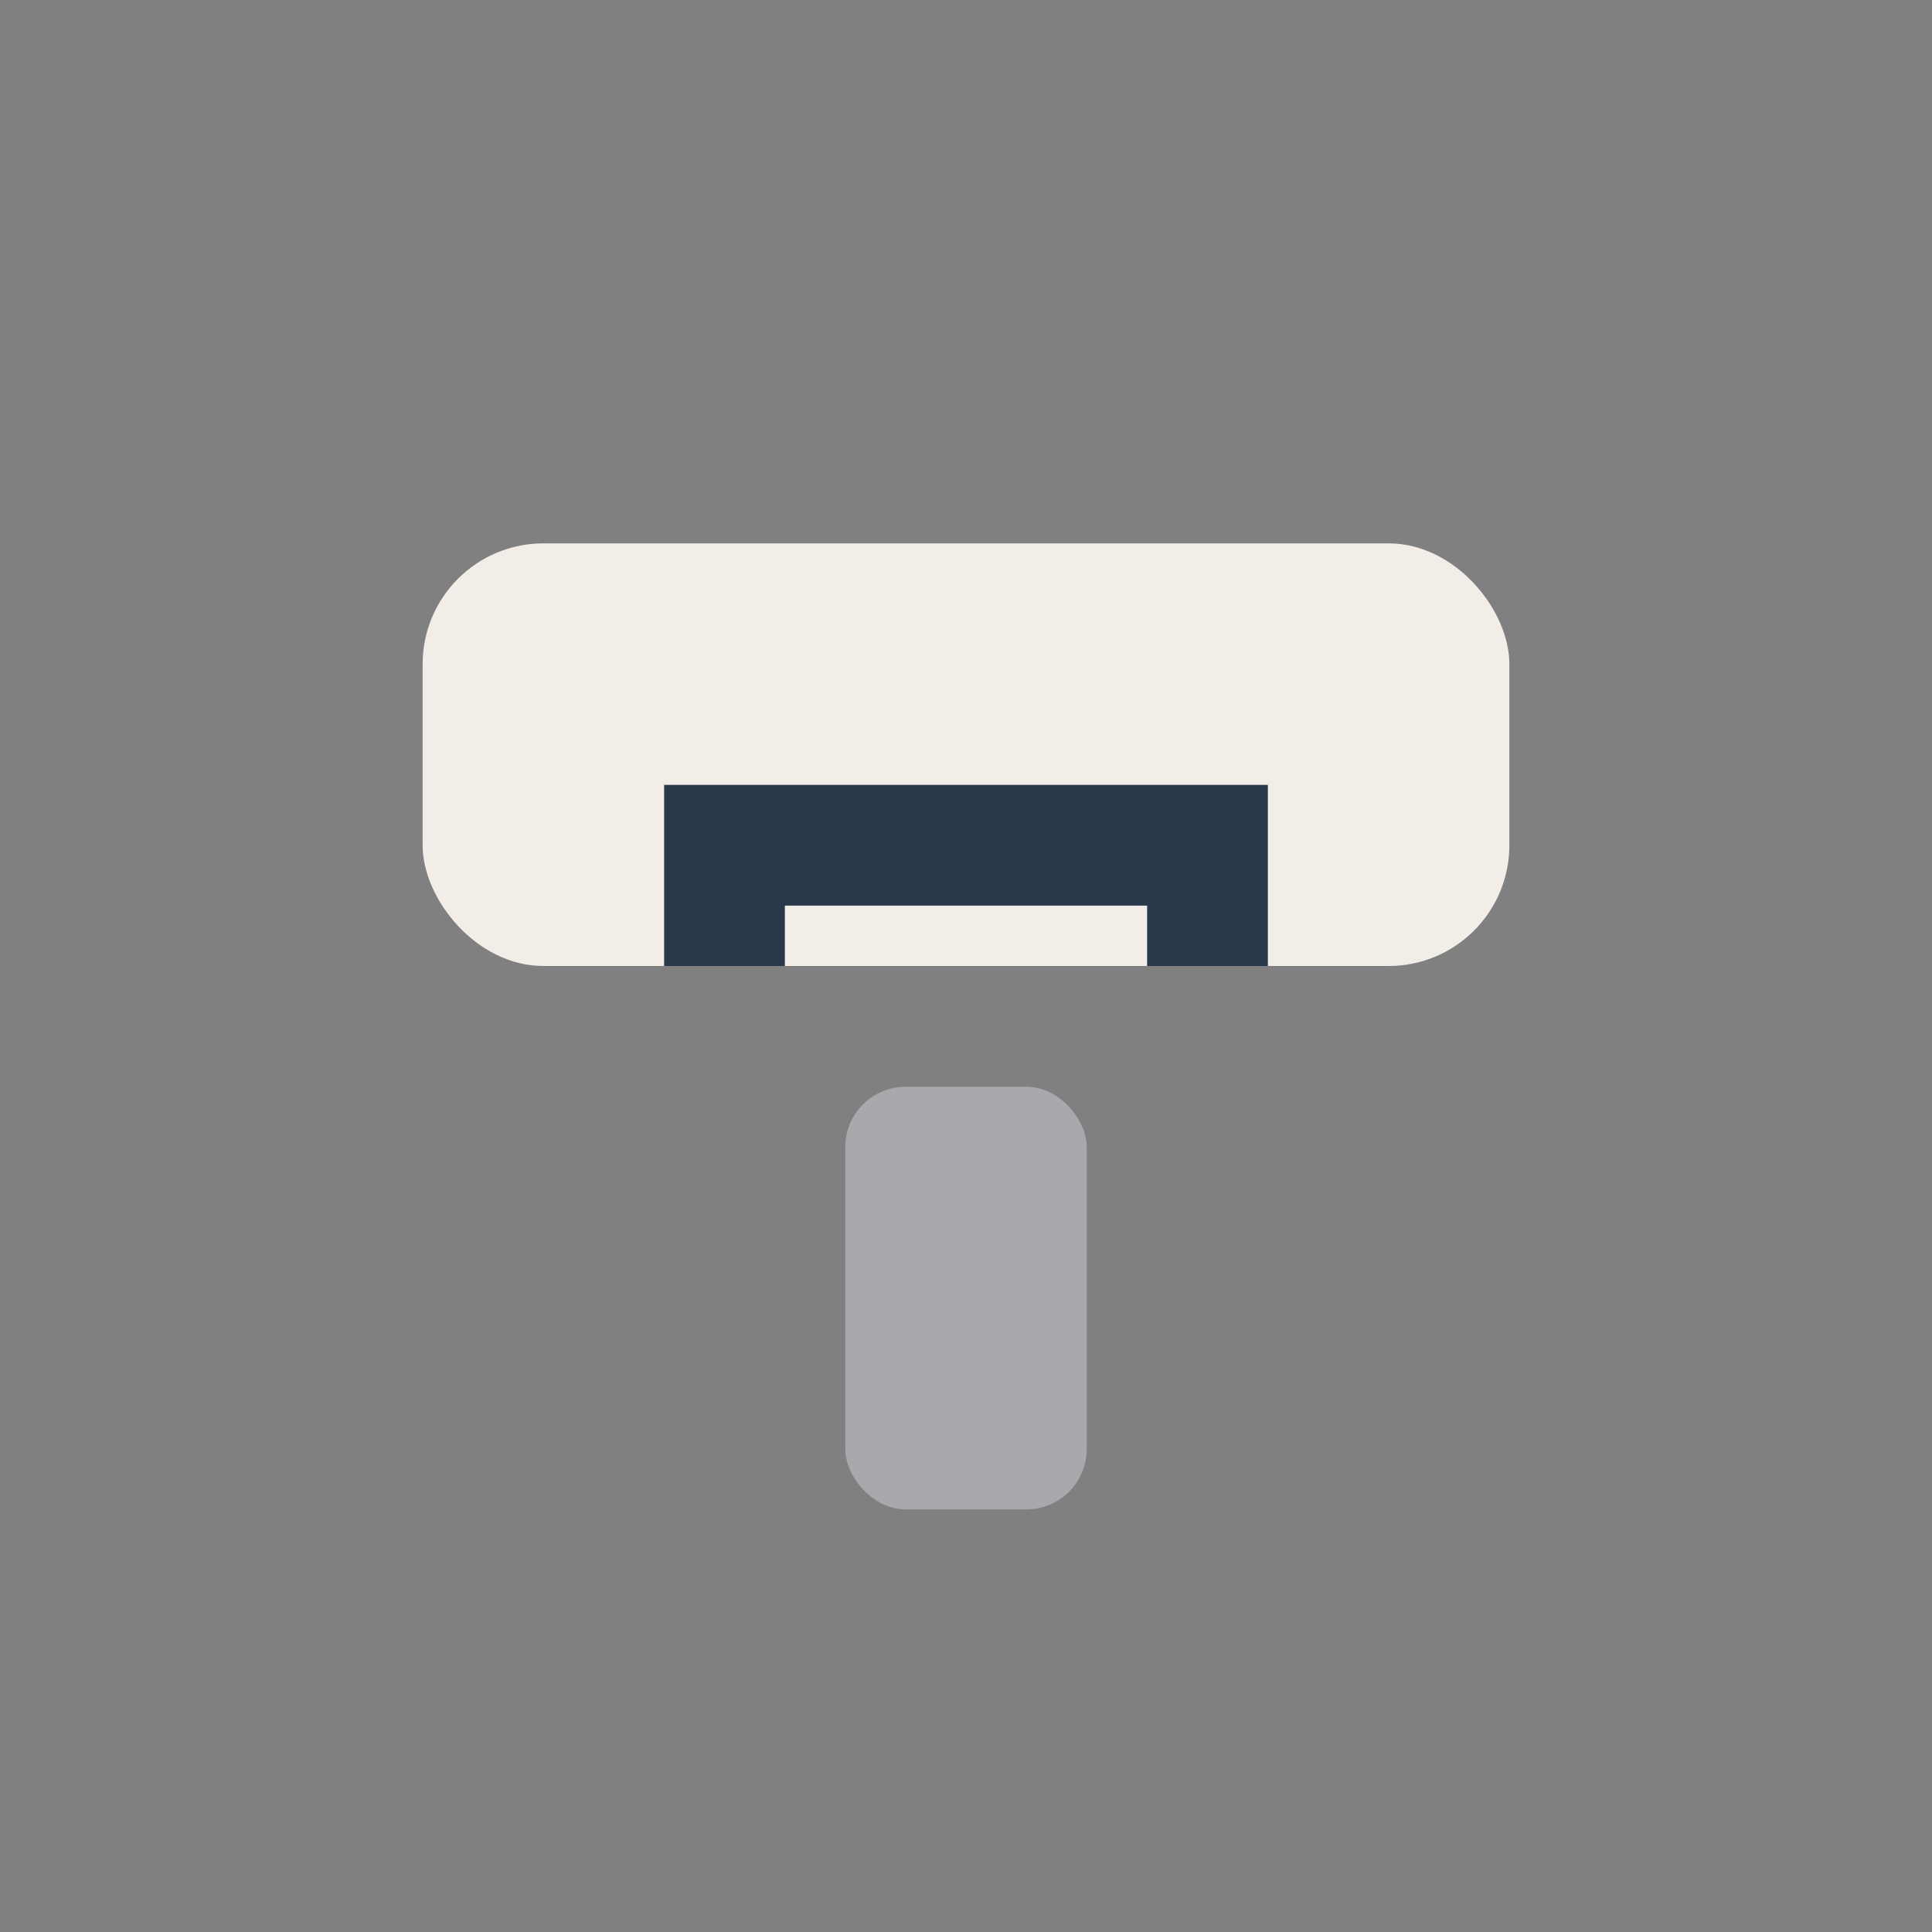
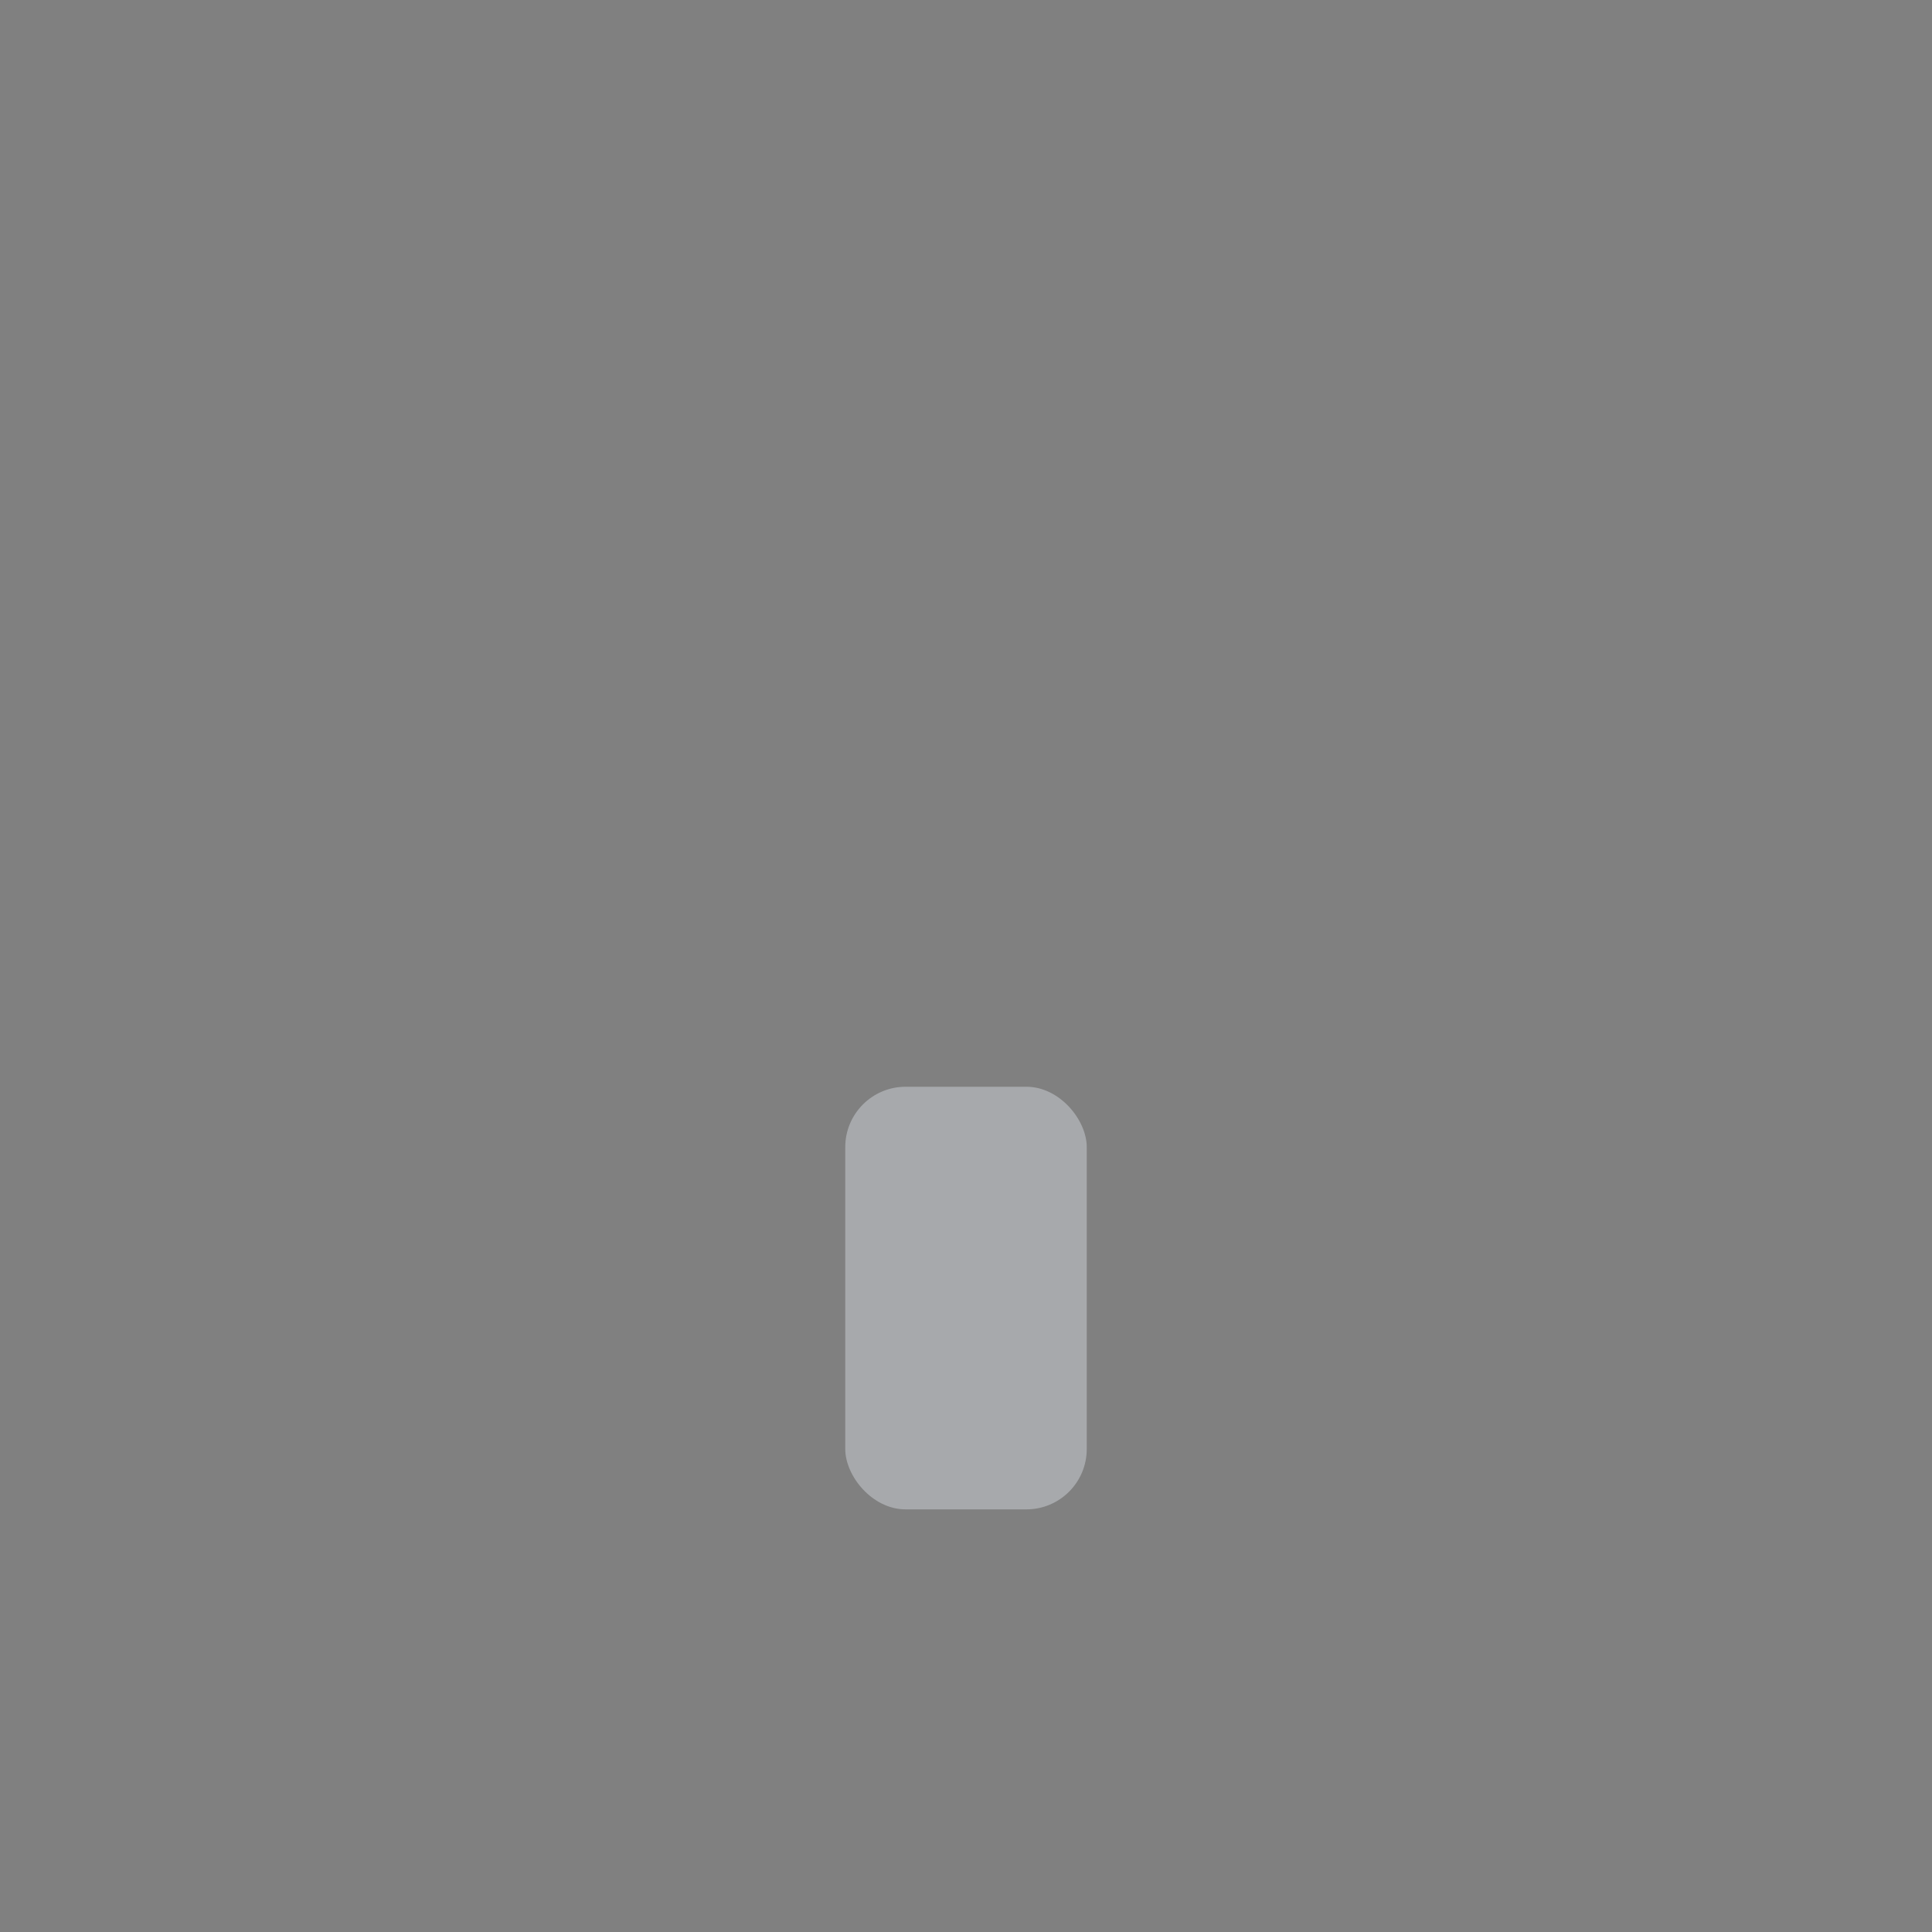
<svg xmlns="http://www.w3.org/2000/svg" width="32" height="32" viewBox="0 0 32 32">
  <rect x="0" y="0" width="32" height="32" fill="#808080" stroke="none" />
-   <rect x="7" y="9" width="18" height="7" rx="2" fill="#F3EDE8" />
  <rect x="14" y="18" width="4" height="7" rx="1" fill="#A7A9AC" />
-   <path d="M12 16v-2h8v2" stroke="#29394C" stroke-width="2" fill="none" />
</svg>